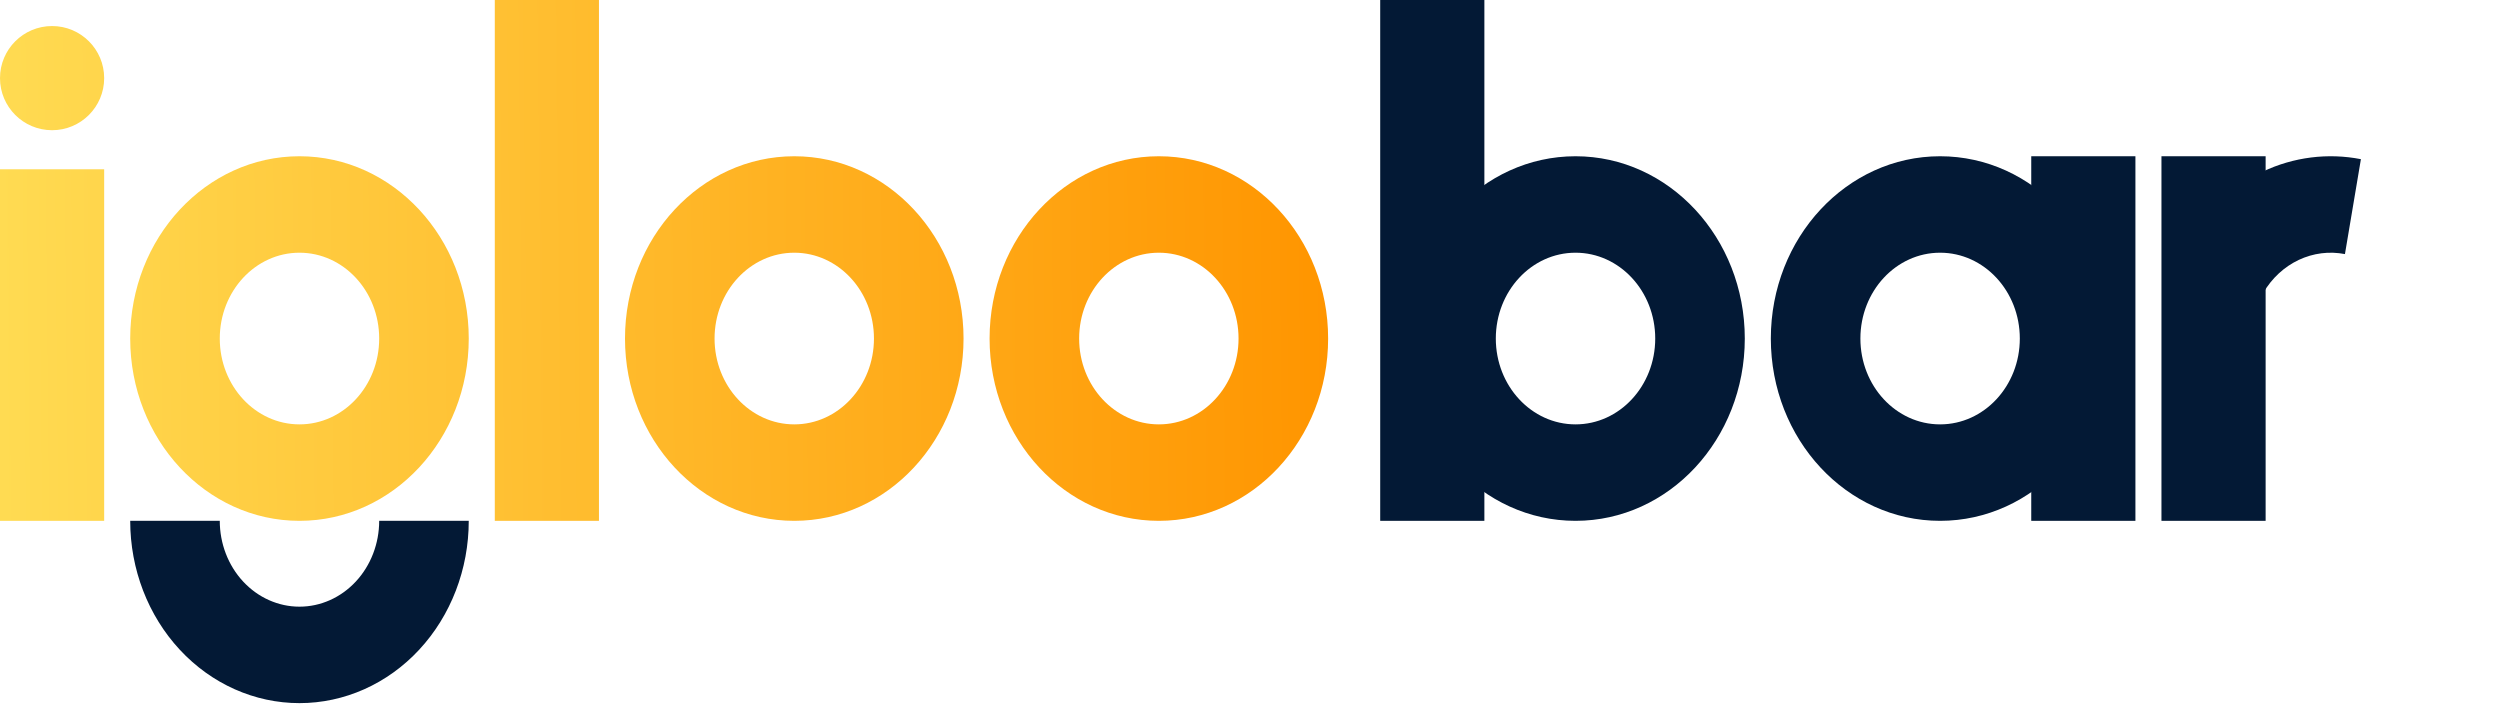
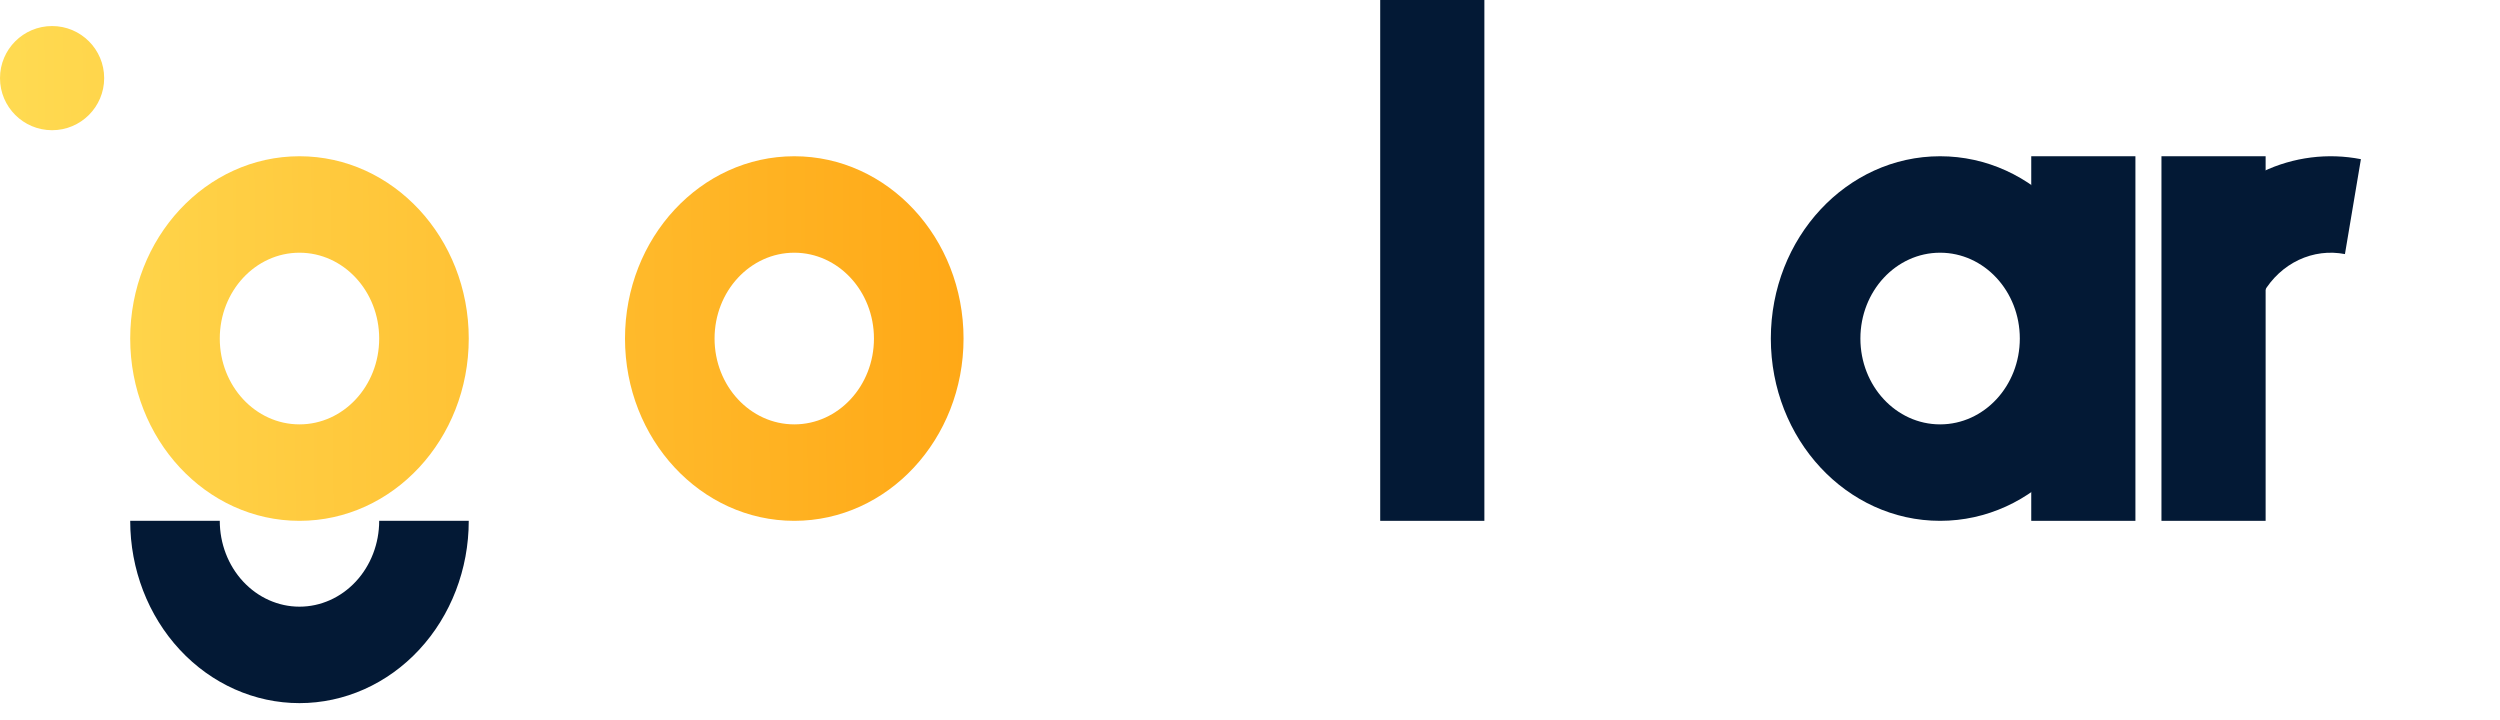
<svg xmlns="http://www.w3.org/2000/svg" width="132" height="38" viewBox="0 0 132 38" fill="none">
  <path d="M115.51 12.728C116.462 11.109 117.841 9.832 119.47 9.062C121.1 8.291 122.905 8.063 124.656 8.404L123.813 13.416C122.989 13.255 122.138 13.363 121.371 13.725C120.604 14.088 119.955 14.689 119.507 15.452L115.51 12.728Z" fill="#031935" />
-   <path d="M92.125 17.875C92.125 23.191 88.124 27.5 83.188 27.5C78.251 27.5 74.25 23.191 74.25 17.875C74.25 12.559 78.251 8.25 83.188 8.25C88.124 8.25 92.125 12.559 92.125 17.875ZM78.979 17.875C78.979 20.378 80.864 22.407 83.188 22.407C85.511 22.407 87.396 20.378 87.396 17.875C87.396 15.372 85.511 13.343 83.188 13.343C80.864 13.343 78.979 15.372 78.979 17.875Z" fill="#031935" />
  <path d="M111.375 17.875C111.375 23.191 107.374 27.5 102.437 27.5C97.501 27.5 93.5 23.191 93.5 17.875C93.5 12.559 97.501 8.25 102.437 8.25C107.374 8.25 111.375 12.559 111.375 17.875ZM98.229 17.875C98.229 20.378 100.113 22.407 102.437 22.407C104.762 22.407 106.646 20.378 106.646 17.875C106.646 15.372 104.762 13.343 102.437 13.343C100.113 13.343 98.229 15.372 98.229 17.875Z" fill="#031935" />
  <path d="M24.75 27.5C24.75 30.053 23.808 32.501 22.132 34.306C20.456 36.111 18.183 37.125 15.812 37.125C13.442 37.125 11.169 36.111 9.493 34.306C7.817 32.501 6.875 30.053 6.875 27.5L11.604 27.5C11.604 28.702 12.048 29.855 12.837 30.704C13.626 31.554 14.697 32.032 15.812 32.032C16.928 32.032 17.999 31.554 18.788 30.704C19.577 29.855 20.021 28.702 20.021 27.5H24.75Z" fill="#031935" />
  <rect x="72.875" width="5.5" height="27.5" fill="#031935" />
  <rect x="114.125" y="8.25" width="5.5" height="19.25" fill="#031935" />
  <rect x="107.25" y="8.25" width="5.5" height="19.25" fill="#031935" />
  <path d="M24.75 17.875C24.75 23.191 20.748 27.5 15.812 27.5C10.877 27.5 6.875 23.191 6.875 17.875C6.875 12.559 10.877 8.25 15.812 8.25C20.748 8.25 24.75 12.559 24.75 17.875ZM11.604 17.875C11.604 20.378 13.489 22.407 15.812 22.407C18.137 22.407 20.021 20.378 20.021 17.875C20.021 15.372 18.137 13.343 15.812 13.343C13.489 13.343 11.604 15.372 11.604 17.875Z" fill="url(#paint0_linear_2213_77)" />
  <path d="M50.875 17.875C50.875 23.191 46.873 27.5 41.938 27.5C37.002 27.5 33 23.191 33 17.875C33 12.559 37.002 8.25 41.938 8.25C46.873 8.25 50.875 12.559 50.875 17.875ZM37.729 17.875C37.729 20.378 39.614 22.407 41.938 22.407C44.261 22.407 46.145 20.378 46.145 17.875C46.145 15.372 44.261 13.343 41.938 13.343C39.614 13.343 37.729 15.372 37.729 17.875Z" fill="url(#paint1_linear_2213_77)" />
-   <path d="M70.125 17.875C70.125 23.191 66.124 27.5 61.188 27.5C56.252 27.5 52.25 23.191 52.25 17.875C52.25 12.559 56.252 8.25 61.188 8.25C66.124 8.25 70.125 12.559 70.125 17.875ZM56.979 17.875C56.979 20.378 58.864 22.407 61.188 22.407C63.511 22.407 65.395 20.378 65.395 17.875C65.395 15.372 63.511 13.343 61.188 13.343C58.864 13.343 56.979 15.372 56.979 17.875Z" fill="url(#paint2_linear_2213_77)" />
-   <path d="M26.125 0H31.625V27.5H26.125V0Z" fill="url(#paint3_linear_2213_77)" />
-   <path d="M0 8.938H5.5V27.5H0V8.938Z" fill="url(#paint4_linear_2213_77)" />
  <path d="M5.5 4.125C5.5 5.644 4.269 6.875 2.75 6.875C1.231 6.875 0 5.644 0 4.125C0 2.606 1.231 1.375 2.75 1.375C4.269 1.375 5.5 2.606 5.5 4.125Z" fill="url(#paint5_linear_2213_77)" />
  <defs>
    <linearGradient id="paint0_linear_2213_77" x1="4.49e-08" y1="18.562" x2="70.125" y2="17.875" gradientUnits="userSpaceOnUse">
      <stop stop-color="#FFDB52" />
      <stop offset="1" stop-color="#FF9500" />
    </linearGradient>
    <linearGradient id="paint1_linear_2213_77" x1="4.49e-08" y1="18.562" x2="70.125" y2="17.875" gradientUnits="userSpaceOnUse">
      <stop stop-color="#FFDB52" />
      <stop offset="1" stop-color="#FF9500" />
    </linearGradient>
    <linearGradient id="paint2_linear_2213_77" x1="4.49e-08" y1="18.562" x2="70.125" y2="17.875" gradientUnits="userSpaceOnUse">
      <stop stop-color="#FFDB52" />
      <stop offset="1" stop-color="#FF9500" />
    </linearGradient>
    <linearGradient id="paint3_linear_2213_77" x1="4.49e-08" y1="18.562" x2="70.125" y2="17.875" gradientUnits="userSpaceOnUse">
      <stop stop-color="#FFDB52" />
      <stop offset="1" stop-color="#FF9500" />
    </linearGradient>
    <linearGradient id="paint4_linear_2213_77" x1="4.49e-08" y1="18.562" x2="70.125" y2="17.875" gradientUnits="userSpaceOnUse">
      <stop stop-color="#FFDB52" />
      <stop offset="1" stop-color="#FF9500" />
    </linearGradient>
    <linearGradient id="paint5_linear_2213_77" x1="4.49e-08" y1="18.562" x2="70.125" y2="17.875" gradientUnits="userSpaceOnUse">
      <stop stop-color="#FFDB52" />
      <stop offset="1" stop-color="#FF9500" />
    </linearGradient>
  </defs>
</svg>